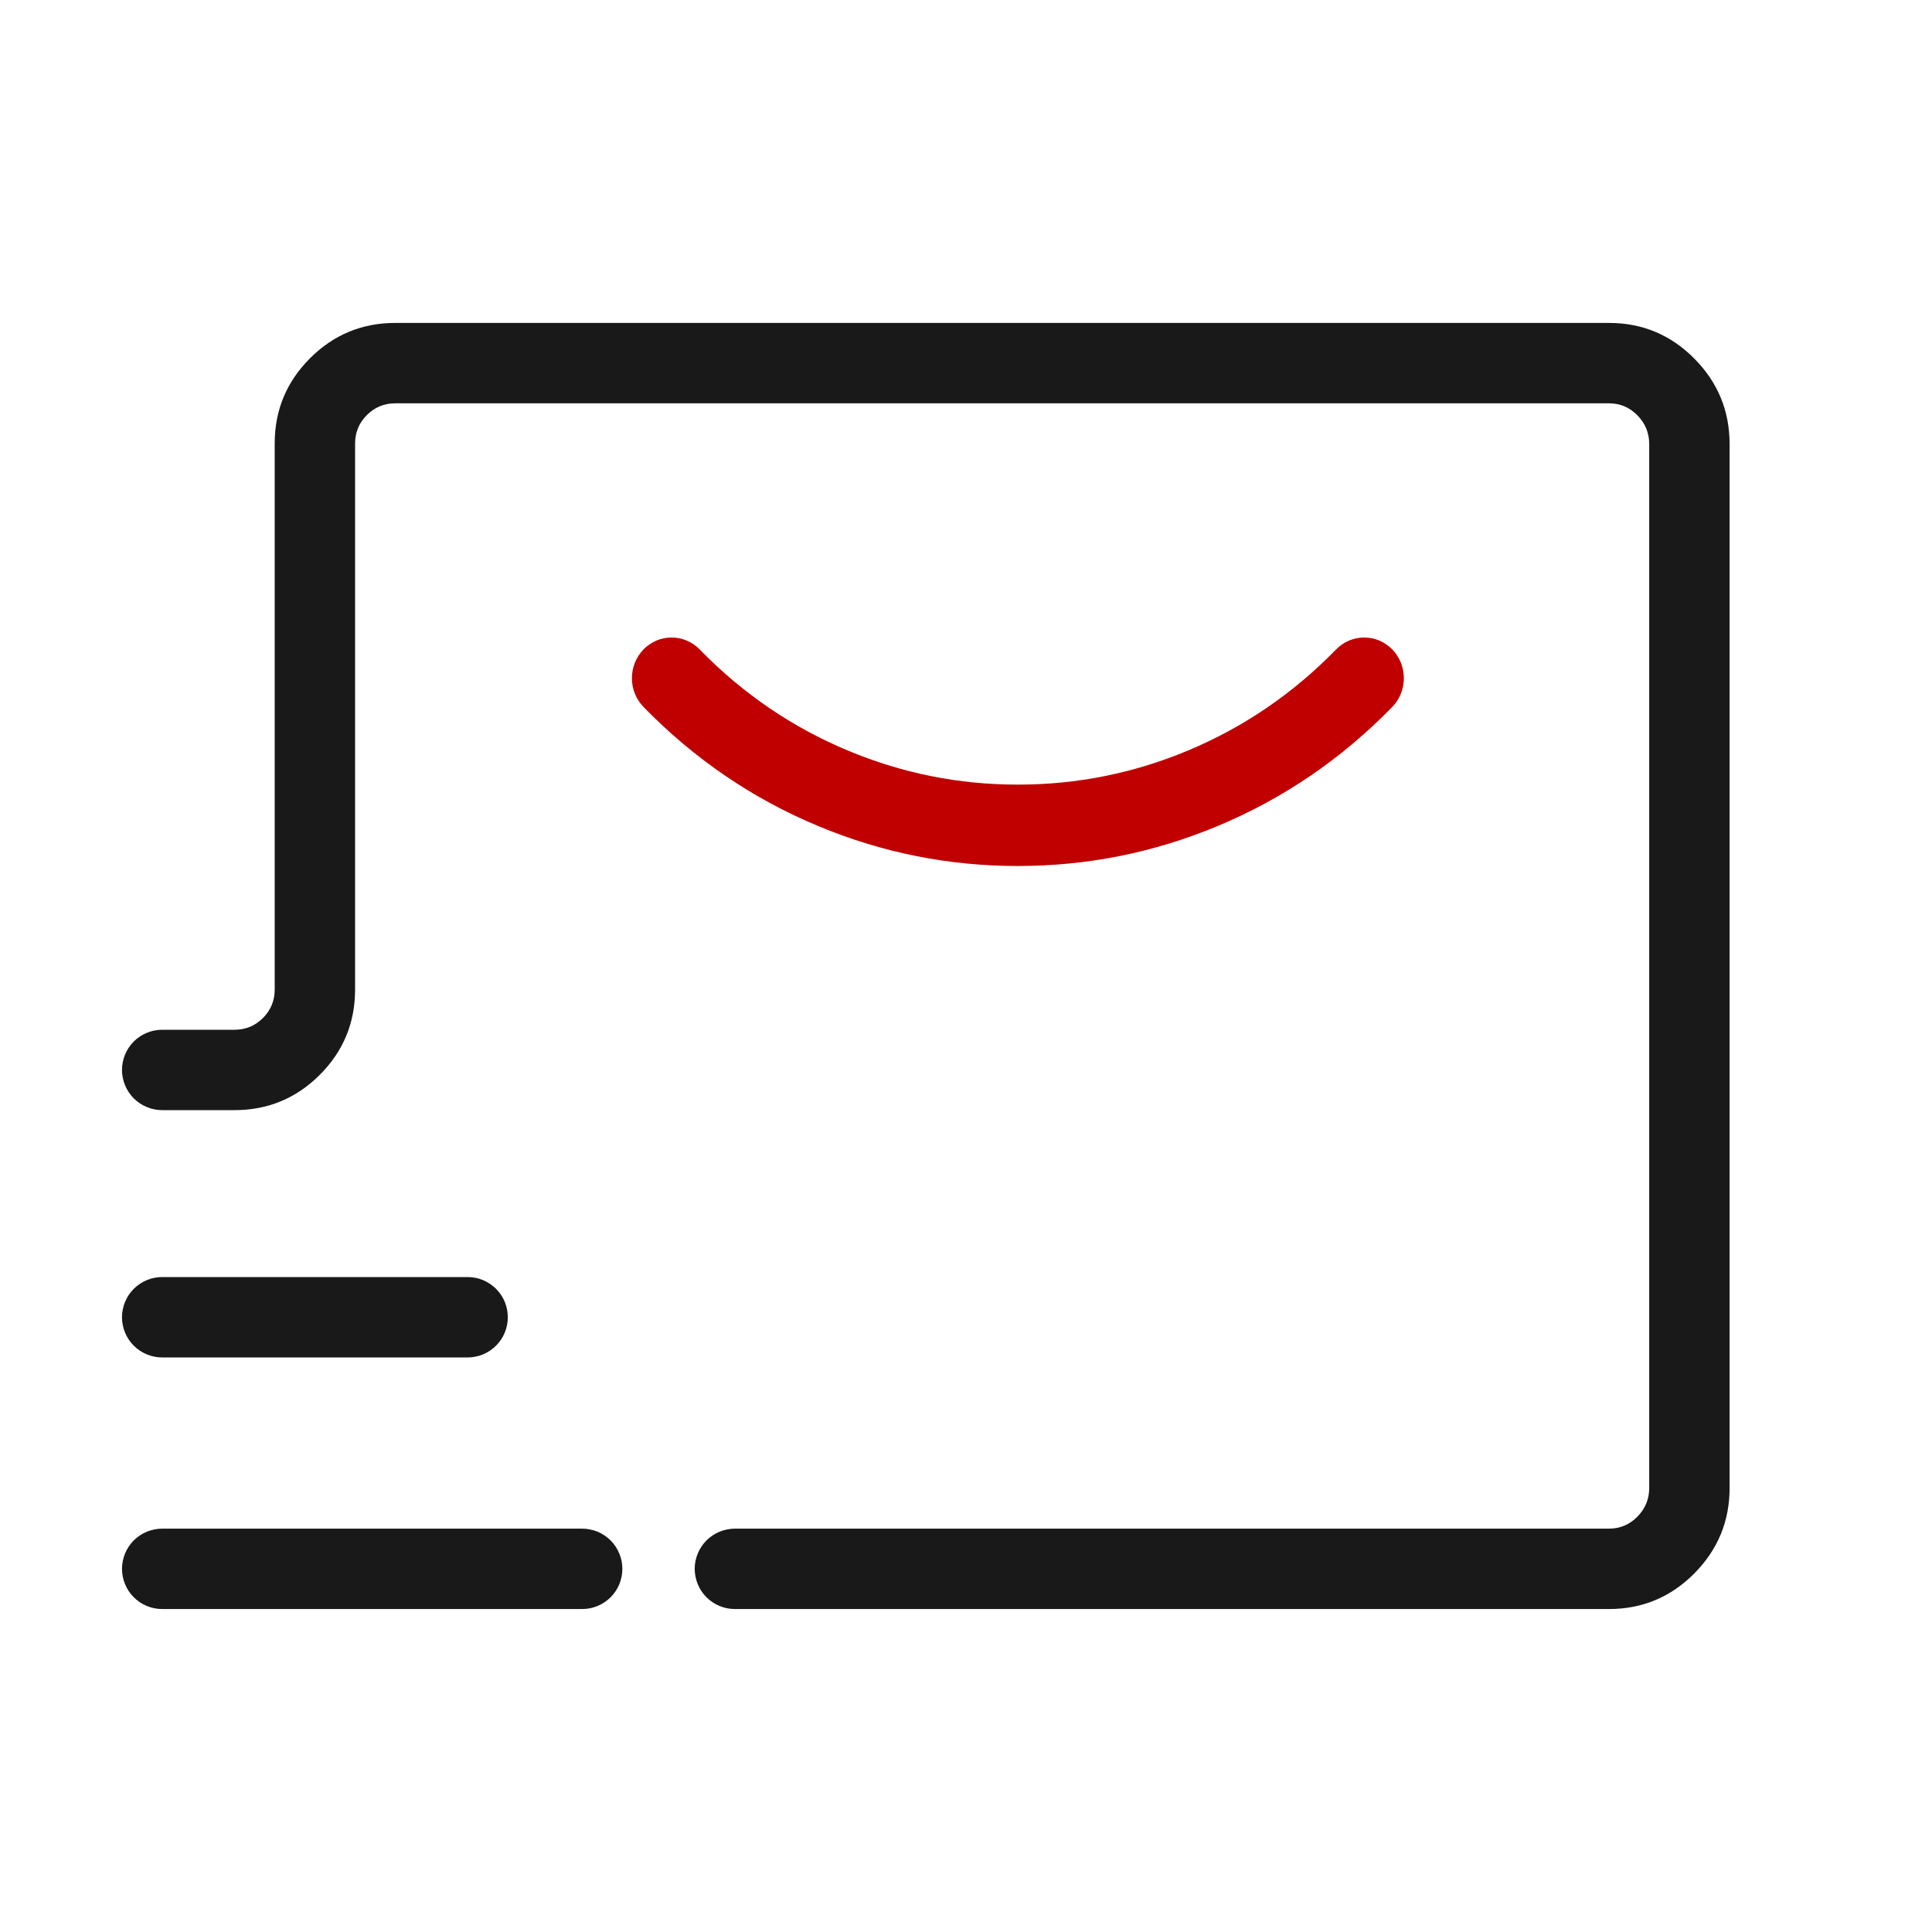
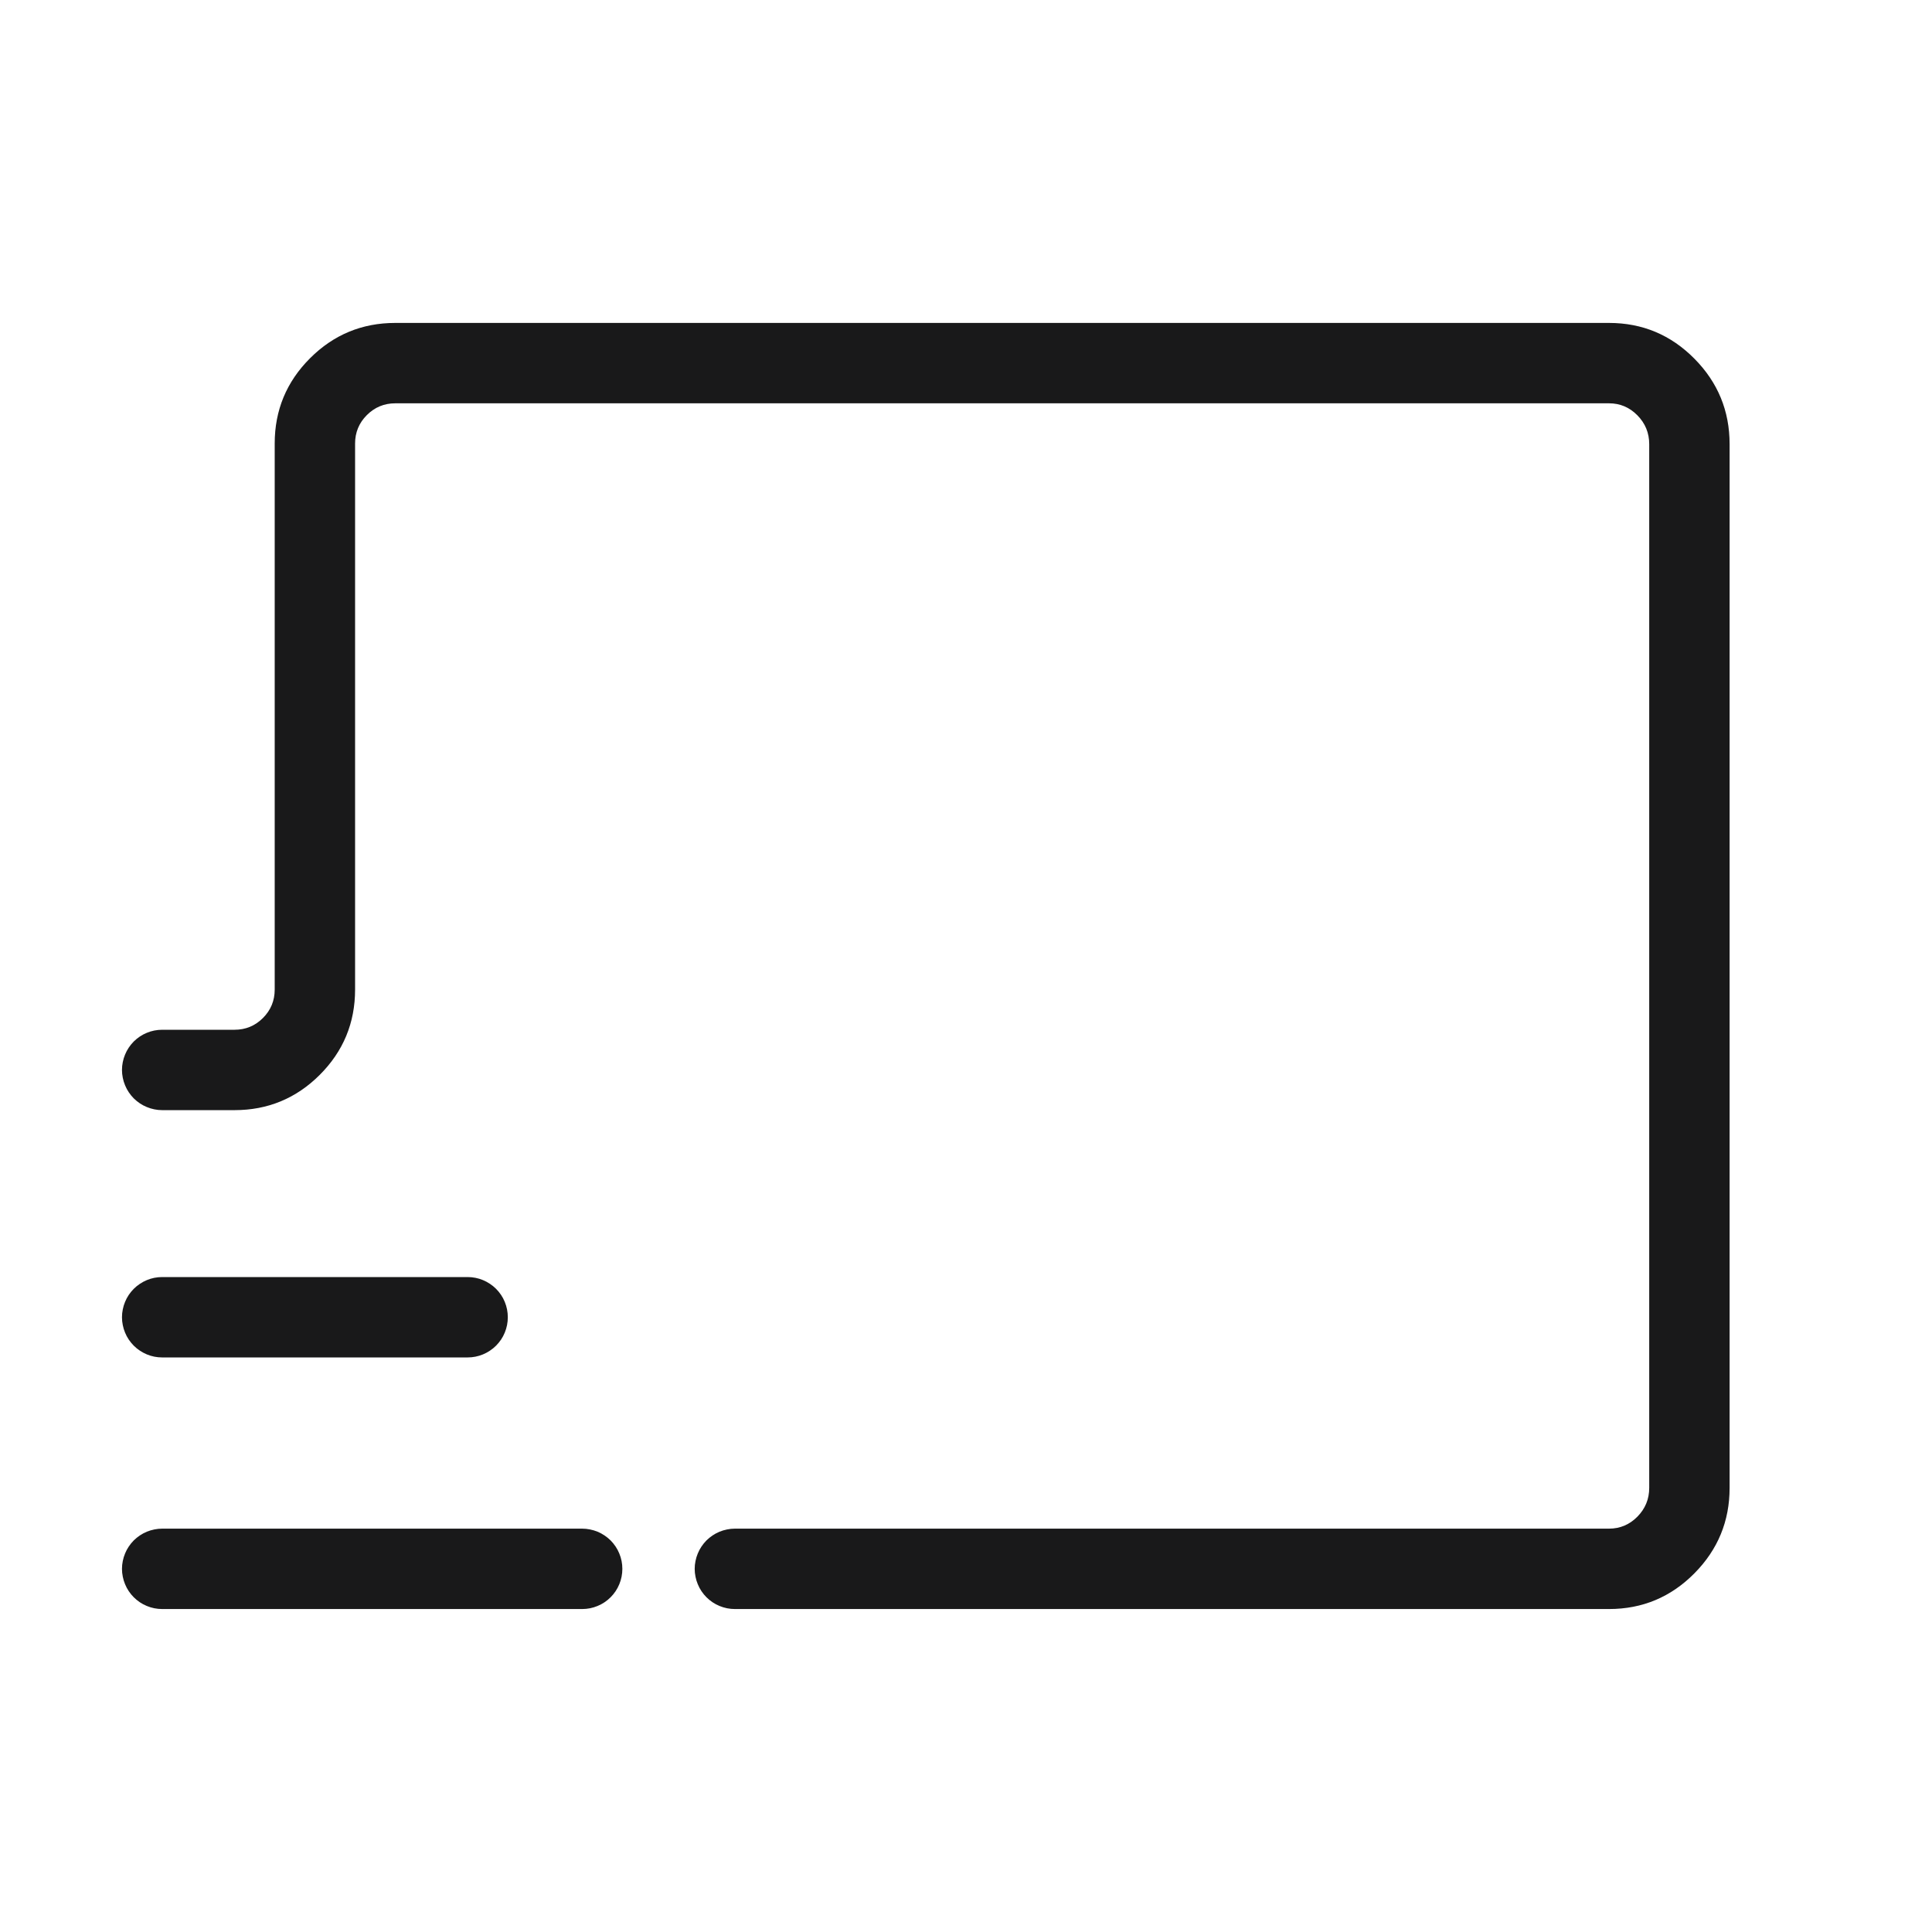
<svg xmlns="http://www.w3.org/2000/svg" fill="none" version="1.1" width="48.071" height="48.071" viewBox="0 0 48.071 48.071">
  <g style="mix-blend-mode:passthrough">
    <g style="mix-blend-mode:passthrough">
      <g style="mix-blend-mode:passthrough">
-         <path d="M11.635,33.775L4.035,33.775L4.035,31.775L11.635,31.775L11.635,33.775ZM4.035,25.622L5.835,25.622Q6.25,25.622,6.543,25.329Q6.835,25.036,6.835,24.622L6.835,11.035Q6.835,9.793,7.714,8.914Q8.593,8.035,9.835,8.035L40.035,8.035Q41.28,8.035,42.161,8.926Q43.035,9.81,43.035,11.051L43.035,26.622L43.035,37.021Q43.035,38.262,42.16,39.146Q41.28,40.035,40.035,40.035L18.285,40.035L18.285,38.035L40.035,38.035Q40.445,38.035,40.739,37.739Q41.035,37.439,41.035,37.021L41.035,26.622L41.035,11.051Q41.035,10.632,40.739,10.332Q40.445,10.035,40.035,10.035L9.835,10.035Q9.421,10.035,9.128,10.328Q8.835,10.621,8.835,11.035L8.835,24.622Q8.835,25.864,7.957,26.743Q7.078,27.622,5.835,27.622L4.035,27.622L4.035,25.622ZM14.485,40.035L4.035,40.035L4.035,38.035L14.485,38.035L14.485,40.035ZM12.635,32.775Q12.635,32.874,12.616,32.97Q12.597,33.067,12.559,33.158Q12.522,33.249,12.467,33.331Q12.412,33.412,12.343,33.482Q12.273,33.552,12.191,33.606Q12.109,33.661,12.018,33.699Q11.927,33.737,11.83,33.756Q11.734,33.775,11.635,33.775Q11.537,33.775,11.44,33.756Q11.344,33.737,11.253,33.699Q11.162,33.661,11.08,33.606Q10.998,33.552,10.928,33.482Q10.859,33.412,10.804,33.331Q10.749,33.249,10.712,33.158Q10.674,33.067,10.655,32.97Q10.635,32.874,10.635,32.775Q10.635,32.677,10.655,32.58Q10.674,32.483,10.712,32.392Q10.749,32.301,10.804,32.219Q10.859,32.138,10.928,32.068Q10.998,31.998,11.08,31.944Q11.162,31.889,11.253,31.851Q11.344,31.813,11.44,31.794Q11.537,31.775,11.635,31.775Q11.734,31.775,11.83,31.794Q11.927,31.813,12.018,31.851Q12.109,31.889,12.191,31.944Q12.273,31.998,12.343,32.068Q12.412,32.138,12.467,32.219Q12.522,32.301,12.559,32.392Q12.597,32.483,12.616,32.58Q12.635,32.677,12.635,32.775ZM5.035,32.775Q5.035,32.874,5.016,32.97Q4.997,33.067,4.959,33.158Q4.922,33.249,4.867,33.331Q4.812,33.412,4.743,33.482Q4.673,33.552,4.591,33.606Q4.509,33.661,4.418,33.699Q4.327,33.737,4.23,33.756Q4.134,33.775,4.035,33.775Q3.937,33.775,3.84,33.756Q3.744,33.737,3.653,33.699Q3.562,33.661,3.48,33.606Q3.398,33.552,3.328,33.482Q3.259,33.412,3.204,33.331Q3.149,33.249,3.112,33.158Q3.074,33.067,3.055,32.97Q3.035,32.874,3.035,32.775Q3.035,32.677,3.055,32.58Q3.074,32.483,3.112,32.392Q3.149,32.301,3.204,32.219Q3.259,32.138,3.328,32.068Q3.398,31.998,3.48,31.944Q3.562,31.889,3.653,31.851Q3.744,31.813,3.84,31.794Q3.937,31.775,4.035,31.775Q4.134,31.775,4.23,31.794Q4.327,31.813,4.418,31.851Q4.509,31.889,4.591,31.944Q4.673,31.998,4.743,32.068Q4.812,32.138,4.867,32.219Q4.922,32.301,4.959,32.392Q4.997,32.483,5.016,32.58Q5.035,32.677,5.035,32.775ZM15.485,39.035Q15.485,39.134,15.466,39.23Q15.447,39.327,15.409,39.418Q15.372,39.509,15.317,39.591Q15.262,39.673,15.193,39.742Q15.123,39.812,15.041,39.867Q14.959,39.922,14.868,39.959Q14.777,39.997,14.681,40.016Q14.584,40.035,14.485,40.035Q14.387,40.035,14.29,40.016Q14.194,39.997,14.103,39.959Q14.012,39.922,13.93,39.867Q13.848,39.812,13.778,39.742Q13.709,39.673,13.654,39.591Q13.599,39.509,13.562,39.418Q13.524,39.327,13.505,39.23Q13.485,39.134,13.485,39.035Q13.485,38.937,13.505,38.84Q13.524,38.744,13.562,38.653Q13.599,38.562,13.654,38.48Q13.709,38.398,13.778,38.328Q13.848,38.259,13.93,38.204Q14.012,38.149,14.103,38.111Q14.194,38.074,14.29,38.055Q14.387,38.035,14.485,38.035Q14.584,38.035,14.681,38.055Q14.777,38.074,14.868,38.111Q14.959,38.149,15.041,38.204Q15.123,38.259,15.193,38.328Q15.262,38.398,15.317,38.48Q15.372,38.562,15.409,38.653Q15.447,38.744,15.466,38.84Q15.485,38.937,15.485,39.035ZM19.285,39.035Q19.285,39.134,19.266,39.23Q19.247,39.327,19.209,39.418Q19.172,39.509,19.117,39.591Q19.062,39.673,18.993,39.742Q18.923,39.812,18.841,39.867Q18.759,39.922,18.668,39.959Q18.577,39.997,18.481,40.016Q18.384,40.035,18.285,40.035Q18.187,40.035,18.09,40.016Q17.994,39.997,17.903,39.959Q17.812,39.922,17.73,39.867Q17.648,39.812,17.578,39.742Q17.509,39.673,17.454,39.591Q17.399,39.509,17.362,39.418Q17.324,39.327,17.305,39.23Q17.285,39.134,17.285,39.035Q17.285,38.937,17.305,38.84Q17.324,38.744,17.362,38.653Q17.399,38.562,17.454,38.48Q17.509,38.398,17.578,38.328Q17.648,38.259,17.73,38.204Q17.812,38.149,17.903,38.111Q17.994,38.074,18.09,38.055Q18.187,38.035,18.285,38.035Q18.384,38.035,18.481,38.055Q18.577,38.074,18.668,38.111Q18.759,38.149,18.841,38.204Q18.923,38.259,18.993,38.328Q19.062,38.398,19.117,38.48Q19.172,38.562,19.209,38.653Q19.247,38.744,19.266,38.84Q19.285,38.937,19.285,39.035ZM5.035,26.622Q5.035,26.72,5.016,26.817Q4.997,26.913,4.959,27.004Q4.922,27.095,4.867,27.177Q4.812,27.259,4.743,27.329Q4.673,27.398,4.591,27.453Q4.509,27.508,4.418,27.545Q4.327,27.583,4.23,27.602Q4.134,27.622,4.035,27.622Q3.937,27.622,3.84,27.602Q3.744,27.583,3.653,27.545Q3.562,27.508,3.48,27.453Q3.398,27.398,3.328,27.329Q3.259,27.259,3.204,27.177Q3.149,27.095,3.112,27.004Q3.074,26.913,3.055,26.817Q3.035,26.72,3.035,26.622Q3.035,26.523,3.055,26.426Q3.074,26.33,3.112,26.239Q3.149,26.148,3.204,26.066Q3.259,25.984,3.328,25.914Q3.398,25.845,3.48,25.79Q3.562,25.735,3.653,25.698Q3.744,25.66,3.84,25.641Q3.937,25.622,4.035,25.622Q4.134,25.622,4.23,25.641Q4.327,25.66,4.418,25.698Q4.509,25.735,4.591,25.79Q4.673,25.845,4.743,25.914Q4.812,25.984,4.867,26.066Q4.922,26.148,4.959,26.239Q4.997,26.33,5.016,26.426Q5.035,26.523,5.035,26.622ZM5.035,39.035Q5.035,39.134,5.016,39.23Q4.997,39.327,4.959,39.418Q4.922,39.509,4.867,39.591Q4.812,39.673,4.743,39.742Q4.673,39.812,4.591,39.867Q4.509,39.922,4.418,39.959Q4.327,39.997,4.23,40.016Q4.134,40.035,4.035,40.035Q3.937,40.035,3.84,40.016Q3.744,39.997,3.653,39.959Q3.562,39.922,3.48,39.867Q3.398,39.812,3.328,39.742Q3.259,39.673,3.204,39.591Q3.149,39.509,3.112,39.418Q3.074,39.327,3.055,39.23Q3.035,39.134,3.035,39.035Q3.035,38.937,3.055,38.84Q3.074,38.744,3.112,38.653Q3.149,38.562,3.204,38.48Q3.259,38.398,3.328,38.328Q3.398,38.259,3.48,38.204Q3.562,38.149,3.653,38.111Q3.744,38.074,3.84,38.055Q3.937,38.035,4.035,38.035Q4.134,38.035,4.23,38.055Q4.327,38.074,4.418,38.111Q4.509,38.149,4.591,38.204Q4.673,38.259,4.743,38.328Q4.812,38.398,4.867,38.48Q4.922,38.562,4.959,38.653Q4.997,38.744,5.016,38.84Q5.035,38.937,5.035,39.035Z" fill="#19191A" fill-opacity="1" />
+         <path d="M11.635,33.775L4.035,33.775L4.035,31.775L11.635,31.775L11.635,33.775ZM4.035,25.622L5.835,25.622Q6.25,25.622,6.543,25.329Q6.835,25.036,6.835,24.622L6.835,11.035Q6.835,9.793,7.714,8.914Q8.593,8.035,9.835,8.035L40.035,8.035Q41.28,8.035,42.161,8.926Q43.035,9.81,43.035,11.051L43.035,26.622L43.035,37.021Q43.035,38.262,42.16,39.146Q41.28,40.035,40.035,40.035L18.285,40.035L18.285,38.035L40.035,38.035Q40.445,38.035,40.739,37.739Q41.035,37.439,41.035,37.021L41.035,26.622L41.035,11.051Q41.035,10.632,40.739,10.332Q40.445,10.035,40.035,10.035L9.835,10.035Q9.421,10.035,9.128,10.328Q8.835,10.621,8.835,11.035L8.835,24.622Q8.835,25.864,7.957,26.743Q7.078,27.622,5.835,27.622L4.035,27.622L4.035,25.622ZM14.485,40.035L4.035,40.035L4.035,38.035L14.485,38.035L14.485,40.035ZM12.635,32.775Q12.635,32.874,12.616,32.97Q12.597,33.067,12.559,33.158Q12.522,33.249,12.467,33.331Q12.412,33.412,12.343,33.482Q12.273,33.552,12.191,33.606Q12.109,33.661,12.018,33.699Q11.927,33.737,11.83,33.756Q11.734,33.775,11.635,33.775Q11.537,33.775,11.44,33.756Q11.344,33.737,11.253,33.699Q11.162,33.661,11.08,33.606Q10.998,33.552,10.928,33.482Q10.859,33.412,10.804,33.331Q10.749,33.249,10.712,33.158Q10.674,33.067,10.655,32.97Q10.635,32.874,10.635,32.775Q10.635,32.677,10.655,32.58Q10.674,32.483,10.712,32.392Q10.749,32.301,10.804,32.219Q10.859,32.138,10.928,32.068Q10.998,31.998,11.08,31.944Q11.162,31.889,11.253,31.851Q11.344,31.813,11.44,31.794Q11.537,31.775,11.635,31.775Q11.734,31.775,11.83,31.794Q11.927,31.813,12.018,31.851Q12.109,31.889,12.191,31.944Q12.273,31.998,12.343,32.068Q12.412,32.138,12.467,32.219Q12.522,32.301,12.559,32.392Q12.597,32.483,12.616,32.58Q12.635,32.677,12.635,32.775ZM5.035,32.775Q5.035,32.874,5.016,32.97Q4.997,33.067,4.959,33.158Q4.922,33.249,4.867,33.331Q4.812,33.412,4.743,33.482Q4.673,33.552,4.591,33.606Q4.509,33.661,4.418,33.699Q4.327,33.737,4.23,33.756Q4.134,33.775,4.035,33.775Q3.937,33.775,3.84,33.756Q3.744,33.737,3.653,33.699Q3.562,33.661,3.48,33.606Q3.398,33.552,3.328,33.482Q3.259,33.412,3.204,33.331Q3.149,33.249,3.112,33.158Q3.074,33.067,3.055,32.97Q3.035,32.874,3.035,32.775Q3.035,32.677,3.055,32.58Q3.074,32.483,3.112,32.392Q3.149,32.301,3.204,32.219Q3.259,32.138,3.328,32.068Q3.398,31.998,3.48,31.944Q3.562,31.889,3.653,31.851Q3.744,31.813,3.84,31.794Q3.937,31.775,4.035,31.775Q4.134,31.775,4.23,31.794Q4.327,31.813,4.418,31.851Q4.509,31.889,4.591,31.944Q4.673,31.998,4.743,32.068Q4.812,32.138,4.867,32.219Q4.922,32.301,4.959,32.392Q4.997,32.483,5.016,32.58Q5.035,32.677,5.035,32.775ZM15.485,39.035Q15.485,39.134,15.466,39.23Q15.447,39.327,15.409,39.418Q15.372,39.509,15.317,39.591Q15.262,39.673,15.193,39.742Q15.123,39.812,15.041,39.867Q14.959,39.922,14.868,39.959Q14.777,39.997,14.681,40.016Q14.584,40.035,14.485,40.035Q14.387,40.035,14.29,40.016Q14.194,39.997,14.103,39.959Q14.012,39.922,13.93,39.867Q13.848,39.812,13.778,39.742Q13.709,39.673,13.654,39.591Q13.599,39.509,13.562,39.418Q13.524,39.327,13.505,39.23Q13.485,39.134,13.485,39.035Q13.485,38.937,13.505,38.84Q13.524,38.744,13.562,38.653Q13.599,38.562,13.654,38.48Q13.709,38.398,13.778,38.328Q13.848,38.259,13.93,38.204Q14.012,38.149,14.103,38.111Q14.194,38.074,14.29,38.055Q14.387,38.035,14.485,38.035Q14.584,38.035,14.681,38.055Q14.777,38.074,14.868,38.111Q14.959,38.149,15.041,38.204Q15.123,38.259,15.193,38.328Q15.262,38.398,15.317,38.48Q15.372,38.562,15.409,38.653Q15.447,38.744,15.466,38.84Q15.485,38.937,15.485,39.035ZM19.285,39.035Q19.285,39.134,19.266,39.23Q19.247,39.327,19.209,39.418Q19.172,39.509,19.117,39.591Q19.062,39.673,18.993,39.742Q18.923,39.812,18.841,39.867Q18.759,39.922,18.668,39.959Q18.577,39.997,18.481,40.016Q18.384,40.035,18.285,40.035Q18.187,40.035,18.09,40.016Q17.994,39.997,17.903,39.959Q17.812,39.922,17.73,39.867Q17.648,39.812,17.578,39.742Q17.509,39.673,17.454,39.591Q17.399,39.509,17.362,39.418Q17.324,39.327,17.305,39.23Q17.285,39.134,17.285,39.035Q17.285,38.937,17.305,38.84Q17.324,38.744,17.362,38.653Q17.399,38.562,17.454,38.48Q17.509,38.398,17.578,38.328Q17.648,38.259,17.73,38.204Q17.812,38.149,17.903,38.111Q17.994,38.074,18.09,38.055Q18.187,38.035,18.285,38.035Q18.384,38.035,18.481,38.055Q18.577,38.074,18.668,38.111Q18.759,38.149,18.841,38.204Q18.923,38.259,18.993,38.328Q19.062,38.398,19.117,38.48Q19.172,38.562,19.209,38.653Q19.247,38.744,19.266,38.84Q19.285,38.937,19.285,39.035ZM5.035,26.622Q5.035,26.72,5.016,26.817Q4.997,26.913,4.959,27.004Q4.922,27.095,4.867,27.177Q4.812,27.259,4.743,27.329Q4.673,27.398,4.591,27.453Q4.509,27.508,4.418,27.545Q4.327,27.583,4.23,27.602Q4.134,27.622,4.035,27.622Q3.937,27.622,3.84,27.602Q3.744,27.583,3.653,27.545Q3.562,27.508,3.48,27.453Q3.398,27.398,3.328,27.329Q3.259,27.259,3.204,27.177Q3.149,27.095,3.112,27.004Q3.074,26.913,3.055,26.817Q3.035,26.72,3.035,26.622Q3.035,26.523,3.055,26.426Q3.074,26.33,3.112,26.239Q3.149,26.148,3.204,26.066Q3.259,25.984,3.328,25.914Q3.398,25.845,3.48,25.79Q3.562,25.735,3.653,25.698Q3.744,25.66,3.84,25.641Q3.937,25.622,4.035,25.622Q4.134,25.622,4.23,25.641Q4.327,25.66,4.418,25.698Q4.509,25.735,4.591,25.79Q4.673,25.845,4.743,25.914Q4.812,25.984,4.867,26.066Q4.922,26.148,4.959,26.239Q4.997,26.33,5.016,26.426Q5.035,26.523,5.035,26.622ZM5.035,39.035Q5.035,39.134,5.016,39.23Q4.997,39.327,4.959,39.418Q4.922,39.509,4.867,39.591Q4.812,39.673,4.743,39.742Q4.673,39.812,4.591,39.867Q4.509,39.922,4.418,39.959Q4.327,39.997,4.23,40.016Q4.134,40.035,4.035,40.035Q3.937,40.035,3.84,40.016Q3.744,39.997,3.653,39.959Q3.562,39.922,3.48,39.867Q3.398,39.812,3.328,39.742Q3.259,39.673,3.204,39.591Q3.149,39.509,3.112,39.418Q3.074,39.327,3.055,39.23Q3.035,39.134,3.035,39.035Q3.035,38.937,3.055,38.84Q3.074,38.744,3.112,38.653Q3.149,38.562,3.204,38.48Q3.259,38.398,3.328,38.328Q3.398,38.259,3.48,38.204Q3.562,38.149,3.653,38.111Q3.744,38.074,3.84,38.055Q3.937,38.035,4.035,38.035Q4.134,38.035,4.23,38.055Q4.327,38.074,4.418,38.111Q4.509,38.149,4.591,38.204Q4.673,38.259,4.743,38.328Q4.922,38.562,4.959,38.653Q4.997,38.744,5.016,38.84Q5.035,38.937,5.035,39.035Z" fill="#19191A" fill-opacity="1" />
      </g>
      <g style="mix-blend-mode:passthrough" transform="matrix(0.698,0.716,-0.698,0.716,13.256,-15.853)">
-         <path d="M25.328,19.38Q27.637,19.38,29.744,18.489Q31.78,17.628,33.35,16.057Q34.921,14.487,35.782,12.451Q36.673,10.344,36.673,8.035L38.673,8.035Q38.673,10.75,37.624,13.23Q36.611,15.625,34.764,17.471Q32.918,19.318,30.523,20.331Q28.043,21.38,25.328,21.38L25.328,19.38ZM26.328,20.38Q26.328,20.479,26.309,20.575Q26.29,20.672,26.252,20.763Q26.214,20.854,26.16,20.936Q26.105,21.018,26.035,21.087Q25.966,21.157,25.884,21.212Q25.802,21.266,25.711,21.304Q25.62,21.342,25.523,21.361Q25.427,21.38,25.328,21.38Q25.23,21.38,25.133,21.361Q25.037,21.342,24.946,21.304Q24.855,21.266,24.773,21.212Q24.691,21.157,24.621,21.087Q24.552,21.018,24.497,20.936Q24.442,20.854,24.404,20.763Q24.367,20.672,24.348,20.575Q24.328,20.479,24.328,20.38Q24.328,20.282,24.348,20.185Q24.367,20.088,24.404,19.997Q24.442,19.906,24.497,19.825Q24.552,19.743,24.621,19.673Q24.691,19.603,24.773,19.549Q24.855,19.494,24.946,19.456Q25.037,19.419,25.133,19.399Q25.23,19.38,25.328,19.38Q25.427,19.38,25.523,19.399Q25.62,19.419,25.711,19.456Q25.802,19.494,25.884,19.549Q25.966,19.603,26.035,19.673Q26.105,19.743,26.16,19.825Q26.214,19.906,26.252,19.997Q26.29,20.088,26.309,20.185Q26.328,20.282,26.328,20.38ZM38.673,8.035Q38.673,8.134,38.654,8.23Q38.635,8.327,38.597,8.418Q38.559,8.509,38.504,8.591Q38.45,8.673,38.38,8.742Q38.31,8.812,38.229,8.867Q38.147,8.922,38.056,8.959Q37.965,8.997,37.868,9.016Q37.771,9.035,37.673,9.035Q37.574,9.035,37.478,9.016Q37.381,8.997,37.29,8.959Q37.199,8.922,37.117,8.867Q37.036,8.812,36.966,8.742Q36.896,8.673,36.842,8.591Q36.787,8.509,36.749,8.418Q36.711,8.327,36.692,8.23Q36.673,8.134,36.673,8.035Q36.673,7.937,36.692,7.84Q36.711,7.744,36.749,7.653Q36.787,7.562,36.842,7.48Q36.896,7.398,36.966,7.328Q37.036,7.259,37.117,7.204Q37.199,7.149,37.29,7.111Q37.381,7.074,37.478,7.055Q37.574,7.035,37.673,7.035Q37.771,7.035,37.868,7.055Q37.965,7.074,38.056,7.111Q38.147,7.149,38.229,7.204Q38.31,7.259,38.38,7.328Q38.45,7.398,38.504,7.48Q38.559,7.562,38.597,7.653Q38.635,7.744,38.654,7.84Q38.673,7.937,38.673,8.035Z" fill="#C00000" fill-opacity="1" />
-       </g>
+         </g>
    </g>
  </g>
</svg>